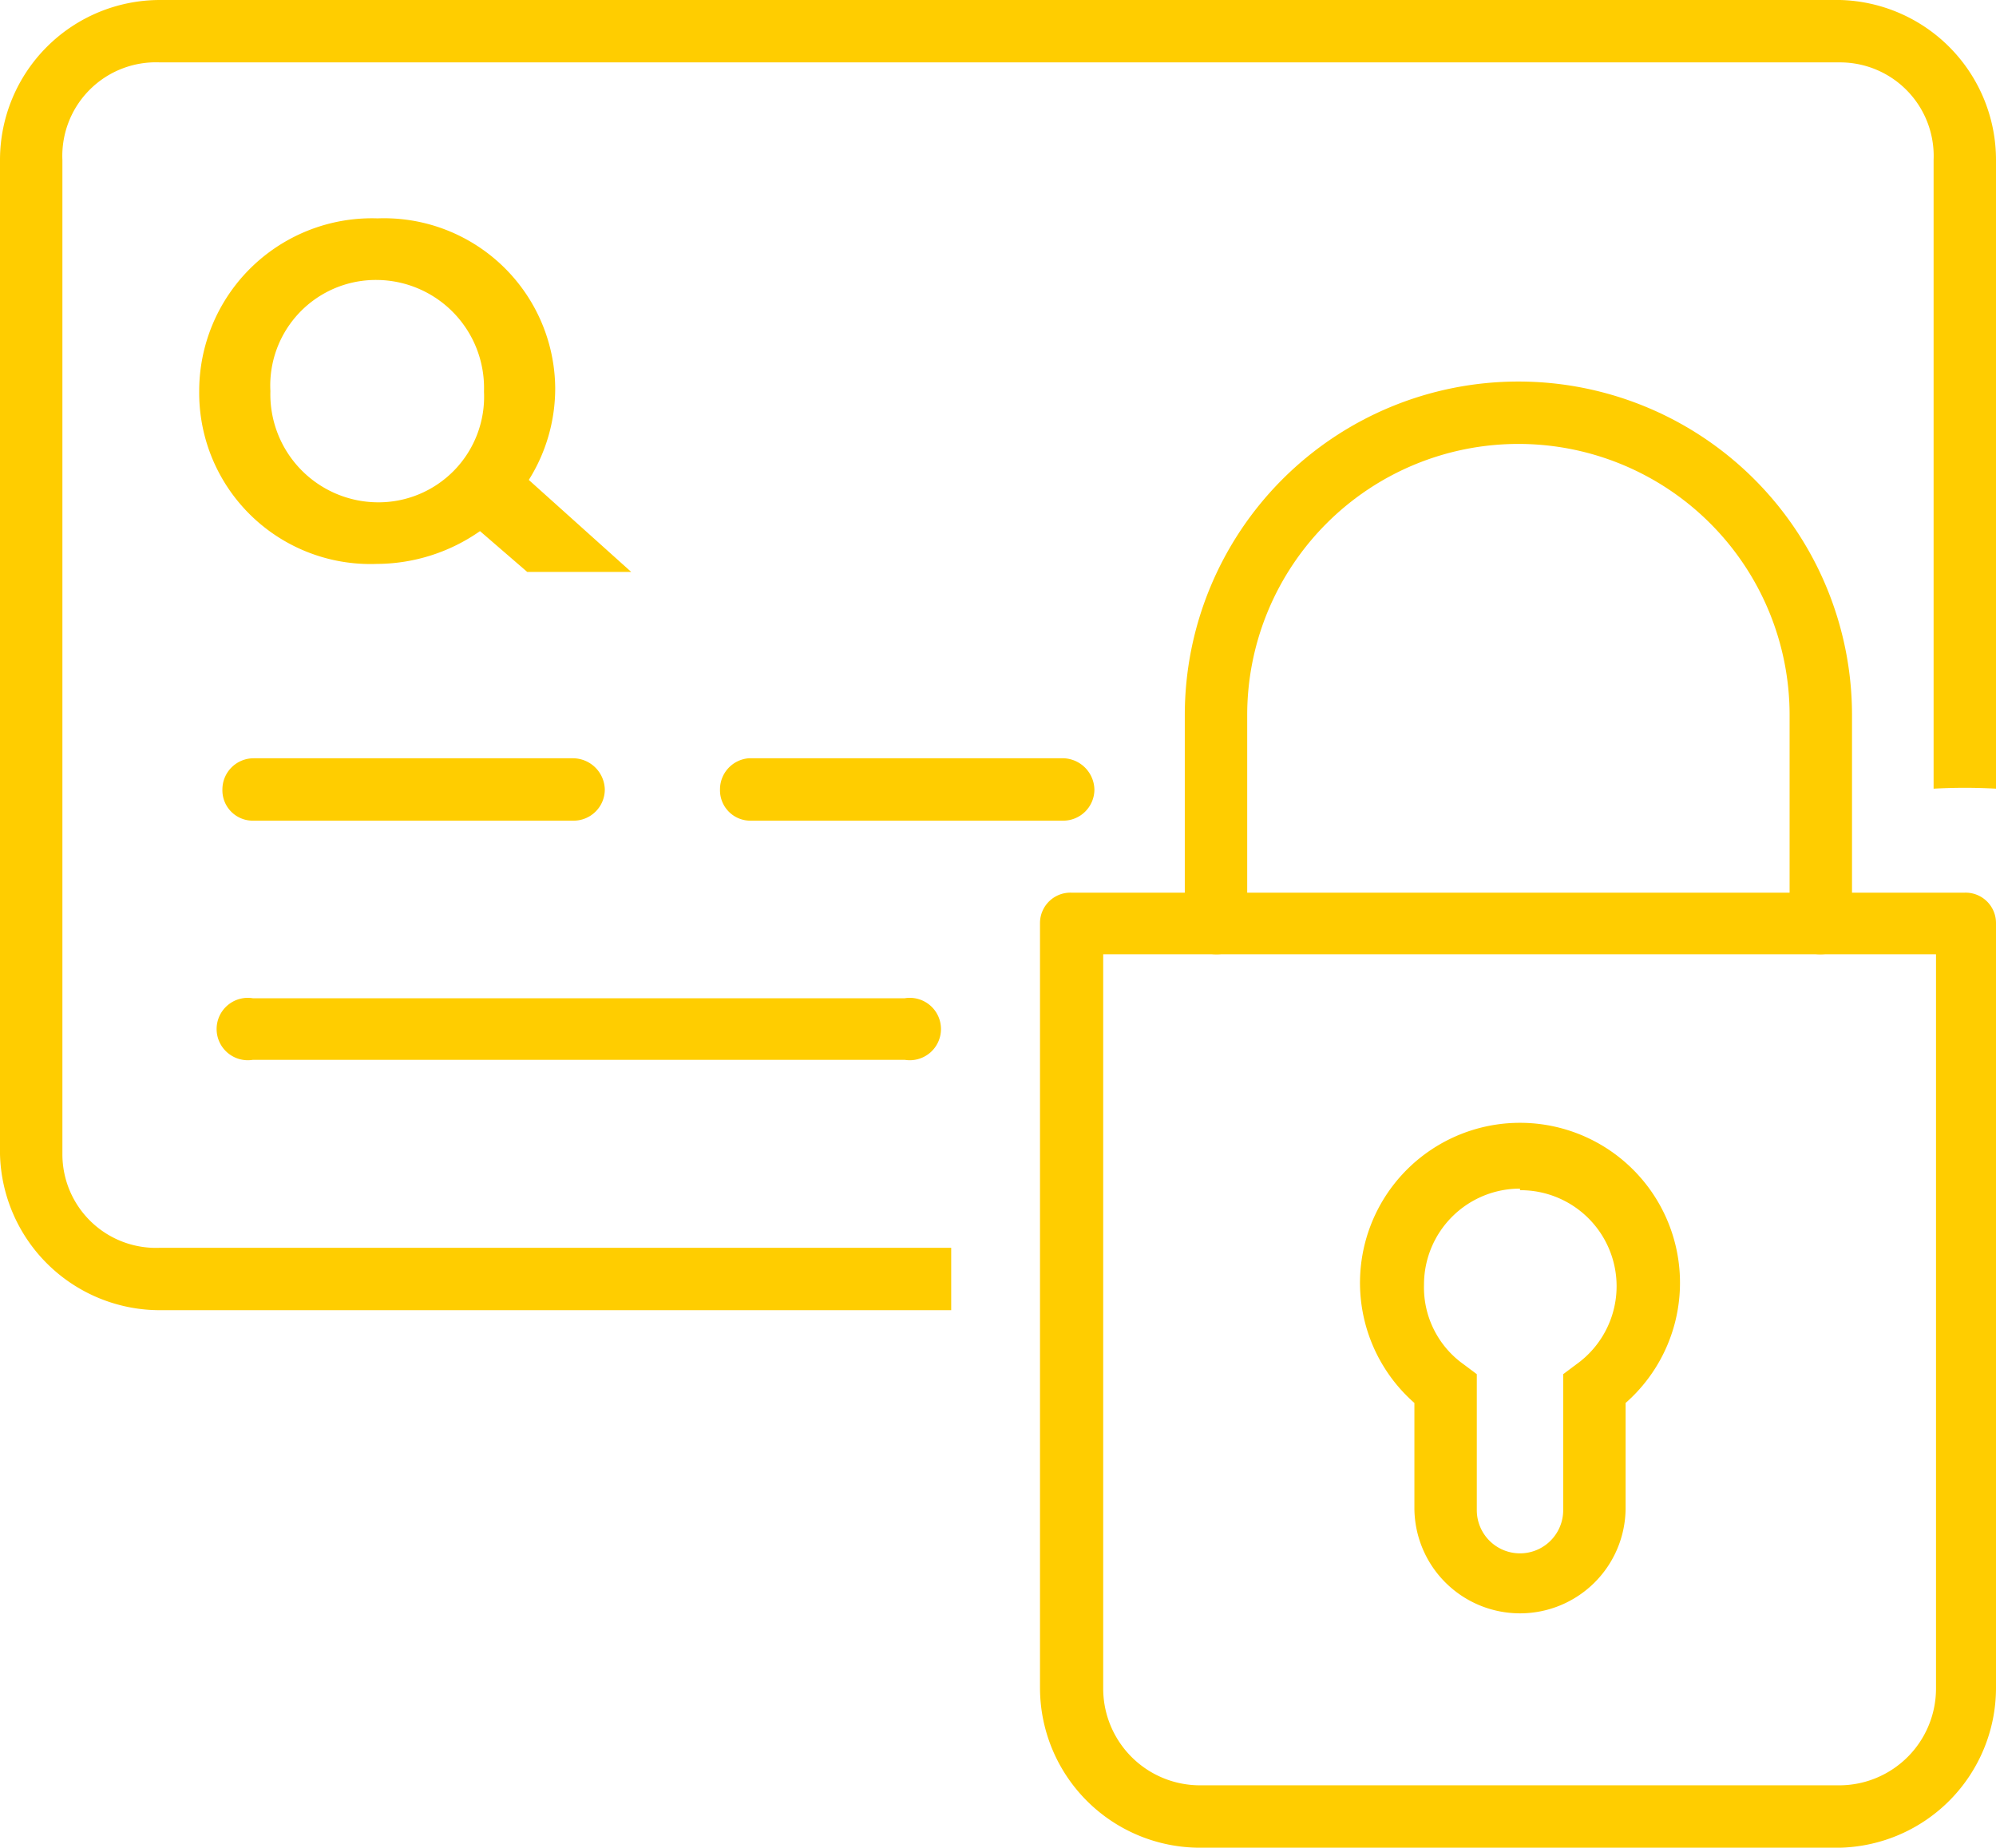
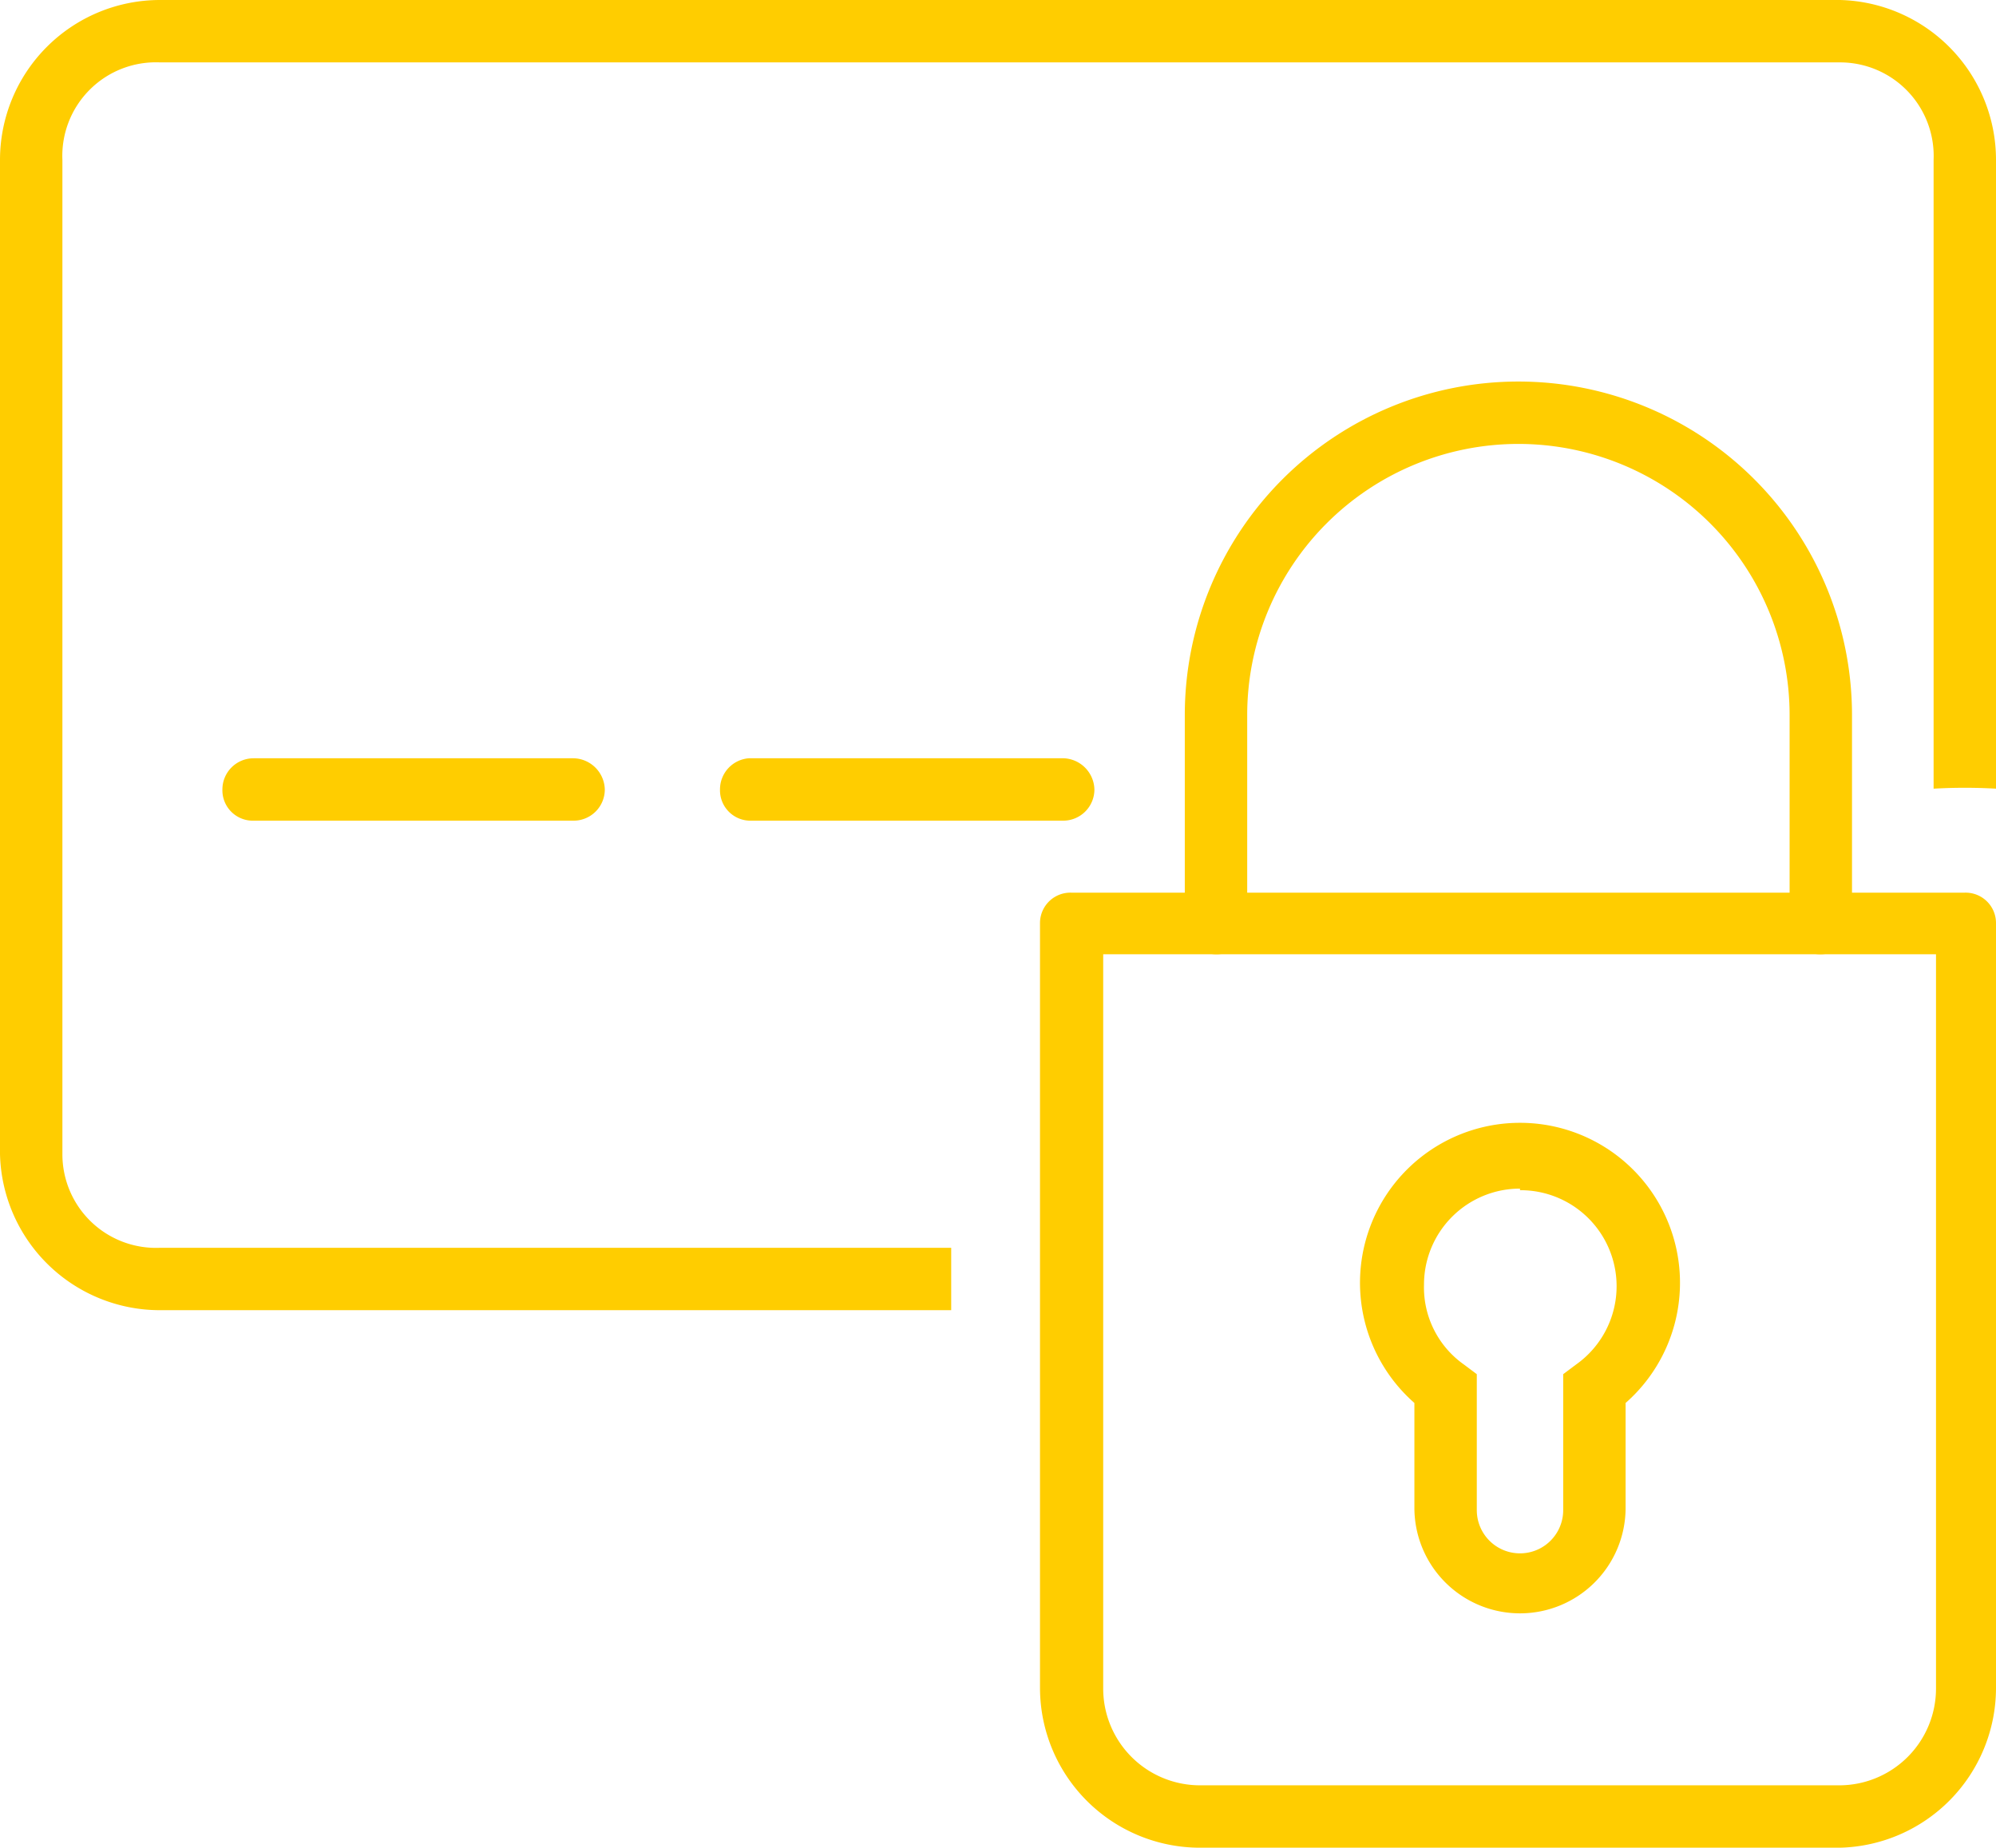
<svg xmlns="http://www.w3.org/2000/svg" viewBox="0 0 24.95 23.1">
  <defs>
    <style>.cls-1{fill:#ffcd00;}</style>
  </defs>
  <g id="Layer_2" data-name="Layer 2">
    <g id="Layer_1-2" data-name="Layer 1">
      <g id="secure-card-icon">
        <path class="cls-1" d="M23,0H2A2,2,0,0,0,0,2V14.43a2,2,0,0,0,2,1.95h9.89V15.6H2A1.17,1.17,0,0,1,.78,14.43V2A1.17,1.17,0,0,1,2,.78H23A1.17,1.17,0,0,1,24.17,2V9.86a6.76,6.76,0,0,1,.78,0V2A2,2,0,0,0,23,0Z" />
-         <path class="cls-1" d="M11.31,13.25H3.16a.39.39,0,1,1,0-.77h8.15a.39.39,0,1,1,0,.77Z" />
        <path class="cls-1" d="M13.26,9.48H9.36A.39.39,0,0,0,9,9.87a.38.38,0,0,0,.39.39h3.9a.39.39,0,0,0,.39-.39A.4.4,0,0,0,13.26,9.48Z" />
        <path class="cls-1" d="M7.17,9.48h-4a.39.39,0,0,0-.39.39.38.38,0,0,0,.39.39h4a.39.39,0,0,0,.39-.39A.4.4,0,0,0,7.17,9.48Z" />
        <path class="cls-1" d="M23,23.1H15a2,2,0,0,1-2-2V11.54a.38.38,0,0,1,.39-.38H24.56a.38.38,0,0,1,.39.38v9.57A2,2,0,0,1,23,23.1ZM13.79,11.93v9.18A1.21,1.21,0,0,0,15,22.32h8a1.21,1.21,0,0,0,1.2-1.21V11.93Z" />
        <path class="cls-1" d="M22.76,11.93a.38.38,0,0,1-.39-.39V8.94a3.39,3.39,0,0,0-6.78,0v2.6a.38.38,0,0,1-.39.39.39.39,0,0,1-.39-.39V8.94a4.17,4.17,0,0,1,8.34,0v2.6A.39.39,0,0,1,22.76,11.93Z" />
        <path class="cls-1" d="M19,20.17a1.32,1.32,0,0,1-1.32-1.31V17.54a2,2,0,1,1,2.64,0v1.32A1.32,1.32,0,0,1,19,20.17Zm0-5.31a1.2,1.2,0,0,0-1.2,1.2,1.18,1.18,0,0,0,.5,1l.16.12v1.7a.54.54,0,0,0,1.08,0v-1.7l.16-.12a1.2,1.2,0,0,0-.7-2.18Z" />
-         <path class="cls-1" d="M6.61,6a2.15,2.15,0,0,0,.33-1.15h0A2.14,2.14,0,0,0,4.72,2.73,2.16,2.16,0,0,0,2.49,4.89h0A2.14,2.14,0,0,0,4.71,7.05,2.26,2.26,0,0,0,6,6.64l.59.51H7.89ZM6.05,4.9A1.32,1.32,0,0,1,4.72,6.28,1.35,1.35,0,0,1,3.38,4.89h0A1.32,1.32,0,0,1,4.71,3.5,1.35,1.35,0,0,1,6.05,4.89Z" />
      </g>
    </g>
  </g>
</svg>